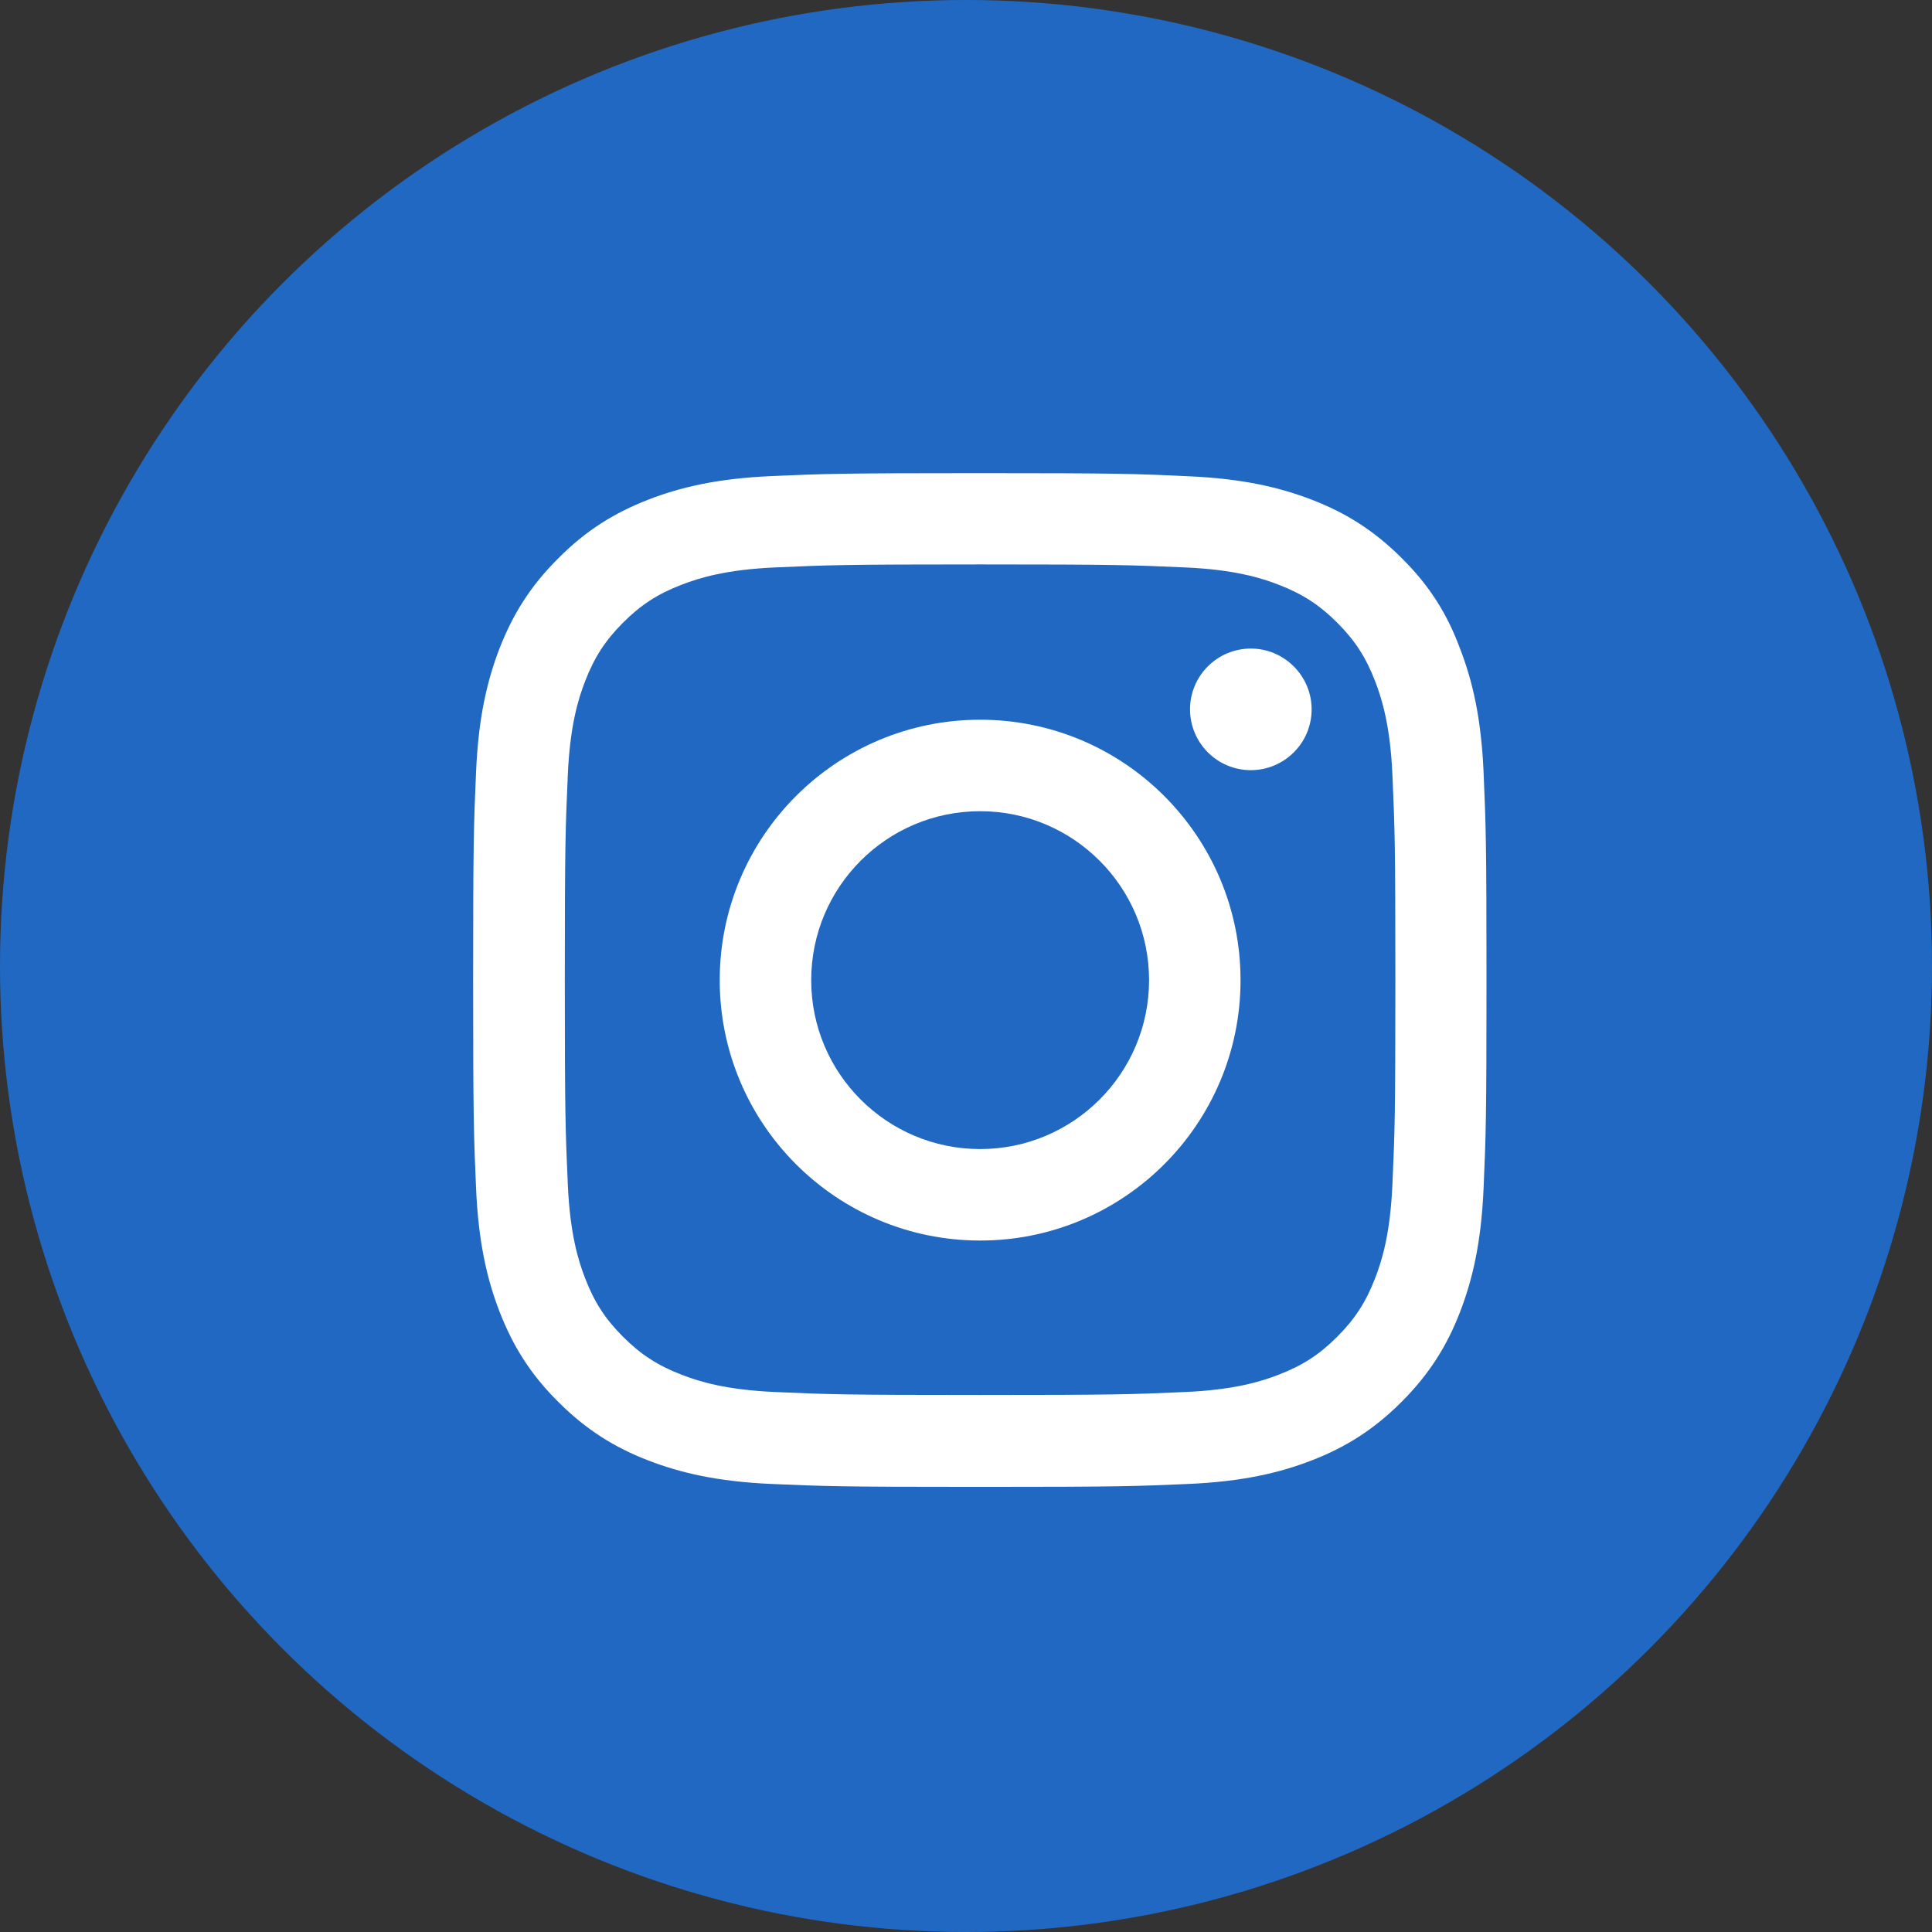
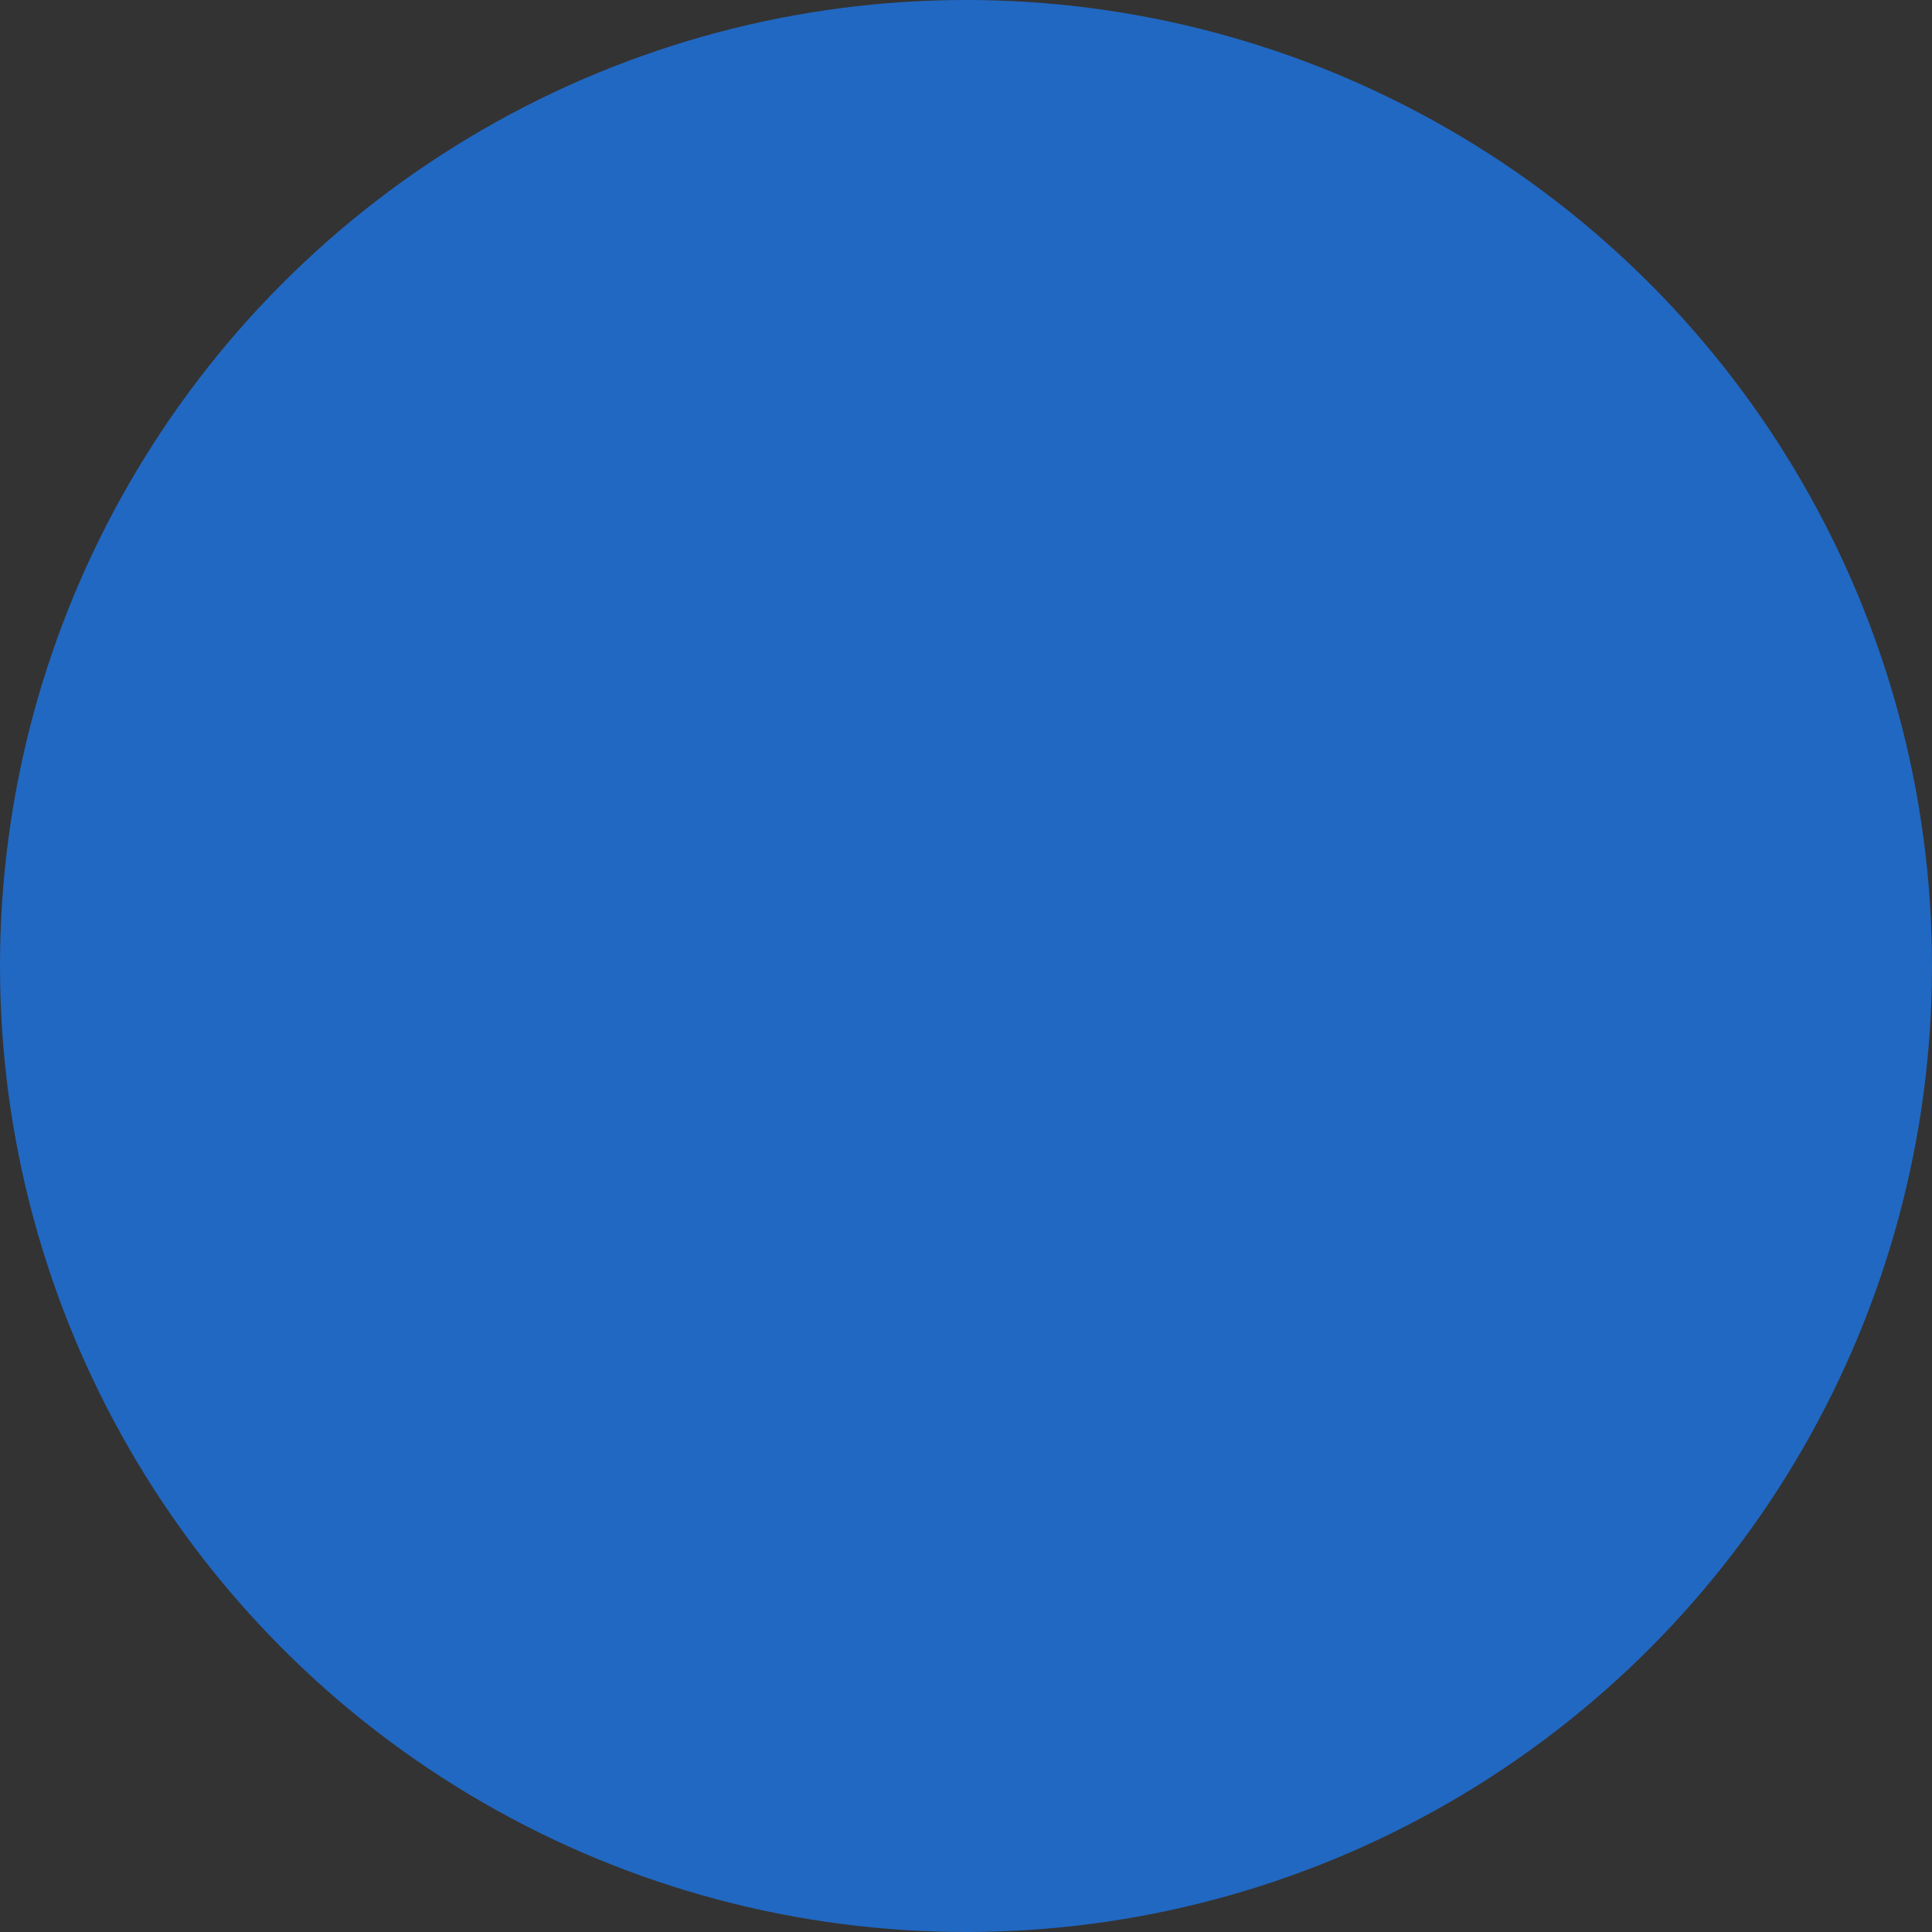
<svg xmlns="http://www.w3.org/2000/svg" width="49" height="49" viewBox="0 0 49 49" fill="none">
  <rect x="0" y="0" width="49" height="49" fill="#333333" stroke="none" />
  <circle cx="24.5" cy="24.5" r="24.5" fill="#2168C2" />
-   <path d="M24.858 14.315C28.293 14.315 28.7 14.331 30.051 14.391C31.307 14.446 31.985 14.657 32.437 14.833C33.035 15.064 33.467 15.345 33.914 15.792C34.366 16.244 34.642 16.671 34.873 17.269C35.049 17.721 35.26 18.404 35.315 19.654C35.375 21.011 35.39 21.417 35.39 24.848C35.39 28.283 35.375 28.69 35.315 30.041C35.26 31.297 35.049 31.975 34.873 32.427C34.642 33.025 34.361 33.457 33.914 33.904C33.462 34.356 33.035 34.632 32.437 34.863C31.985 35.039 31.302 35.25 30.051 35.305C28.695 35.365 28.288 35.38 24.858 35.38C21.422 35.38 21.016 35.365 19.665 35.305C18.409 35.25 17.731 35.039 17.279 34.863C16.681 34.632 16.249 34.351 15.802 33.904C15.35 33.452 15.074 33.025 14.843 32.427C14.667 31.975 14.456 31.292 14.401 30.041C14.341 28.685 14.325 28.278 14.325 24.848C14.325 21.412 14.341 21.006 14.401 19.654C14.456 18.399 14.667 17.721 14.843 17.269C15.074 16.671 15.355 16.239 15.802 15.792C16.254 15.34 16.681 15.064 17.279 14.833C17.731 14.657 18.414 14.446 19.665 14.391C21.016 14.331 21.422 14.315 24.858 14.315ZM24.858 12C21.367 12 20.93 12.015 19.559 12.075C18.193 12.136 17.254 12.357 16.44 12.673C15.591 13.005 14.873 13.441 14.16 14.16C13.441 14.873 13.005 15.591 12.673 16.435C12.357 17.254 12.136 18.188 12.075 19.554C12.015 20.93 12 21.367 12 24.858C12 28.349 12.015 28.786 12.075 30.157C12.136 31.523 12.357 32.462 12.673 33.276C13.005 34.125 13.441 34.843 14.16 35.556C14.873 36.269 15.591 36.711 16.435 37.038C17.254 37.354 18.188 37.575 19.554 37.636C20.925 37.696 21.362 37.711 24.853 37.711C28.344 37.711 28.781 37.696 30.152 37.636C31.518 37.575 32.457 37.354 33.271 37.038C34.115 36.711 34.833 36.269 35.546 35.556C36.259 34.843 36.701 34.125 37.028 33.281C37.344 32.462 37.565 31.528 37.626 30.162C37.686 28.791 37.701 28.354 37.701 24.863C37.701 21.372 37.686 20.935 37.626 19.564C37.565 18.198 37.344 17.259 37.028 16.445C36.711 15.591 36.274 14.873 35.556 14.16C34.843 13.447 34.125 13.005 33.281 12.678C32.462 12.362 31.528 12.141 30.162 12.08C28.786 12.015 28.349 12 24.858 12Z" fill="white" />
-   <path d="M24.859 18.254C21.212 18.254 18.254 21.212 18.254 24.859C18.254 28.505 21.212 31.463 24.859 31.463C28.505 31.463 31.463 28.505 31.463 24.859C31.463 21.212 28.505 18.254 24.859 18.254ZM24.859 29.143C22.493 29.143 20.574 27.224 20.574 24.859C20.574 22.493 22.493 20.574 24.859 20.574C27.224 20.574 29.143 22.493 29.143 24.859C29.143 27.224 27.224 29.143 24.859 29.143Z" fill="white" />
-   <path d="M33.266 17.991C33.266 18.845 32.572 19.533 31.724 19.533C30.87 19.533 30.182 18.84 30.182 17.991C30.182 17.137 30.875 16.449 31.724 16.449C32.572 16.449 33.266 17.142 33.266 17.991Z" fill="white" />
</svg>